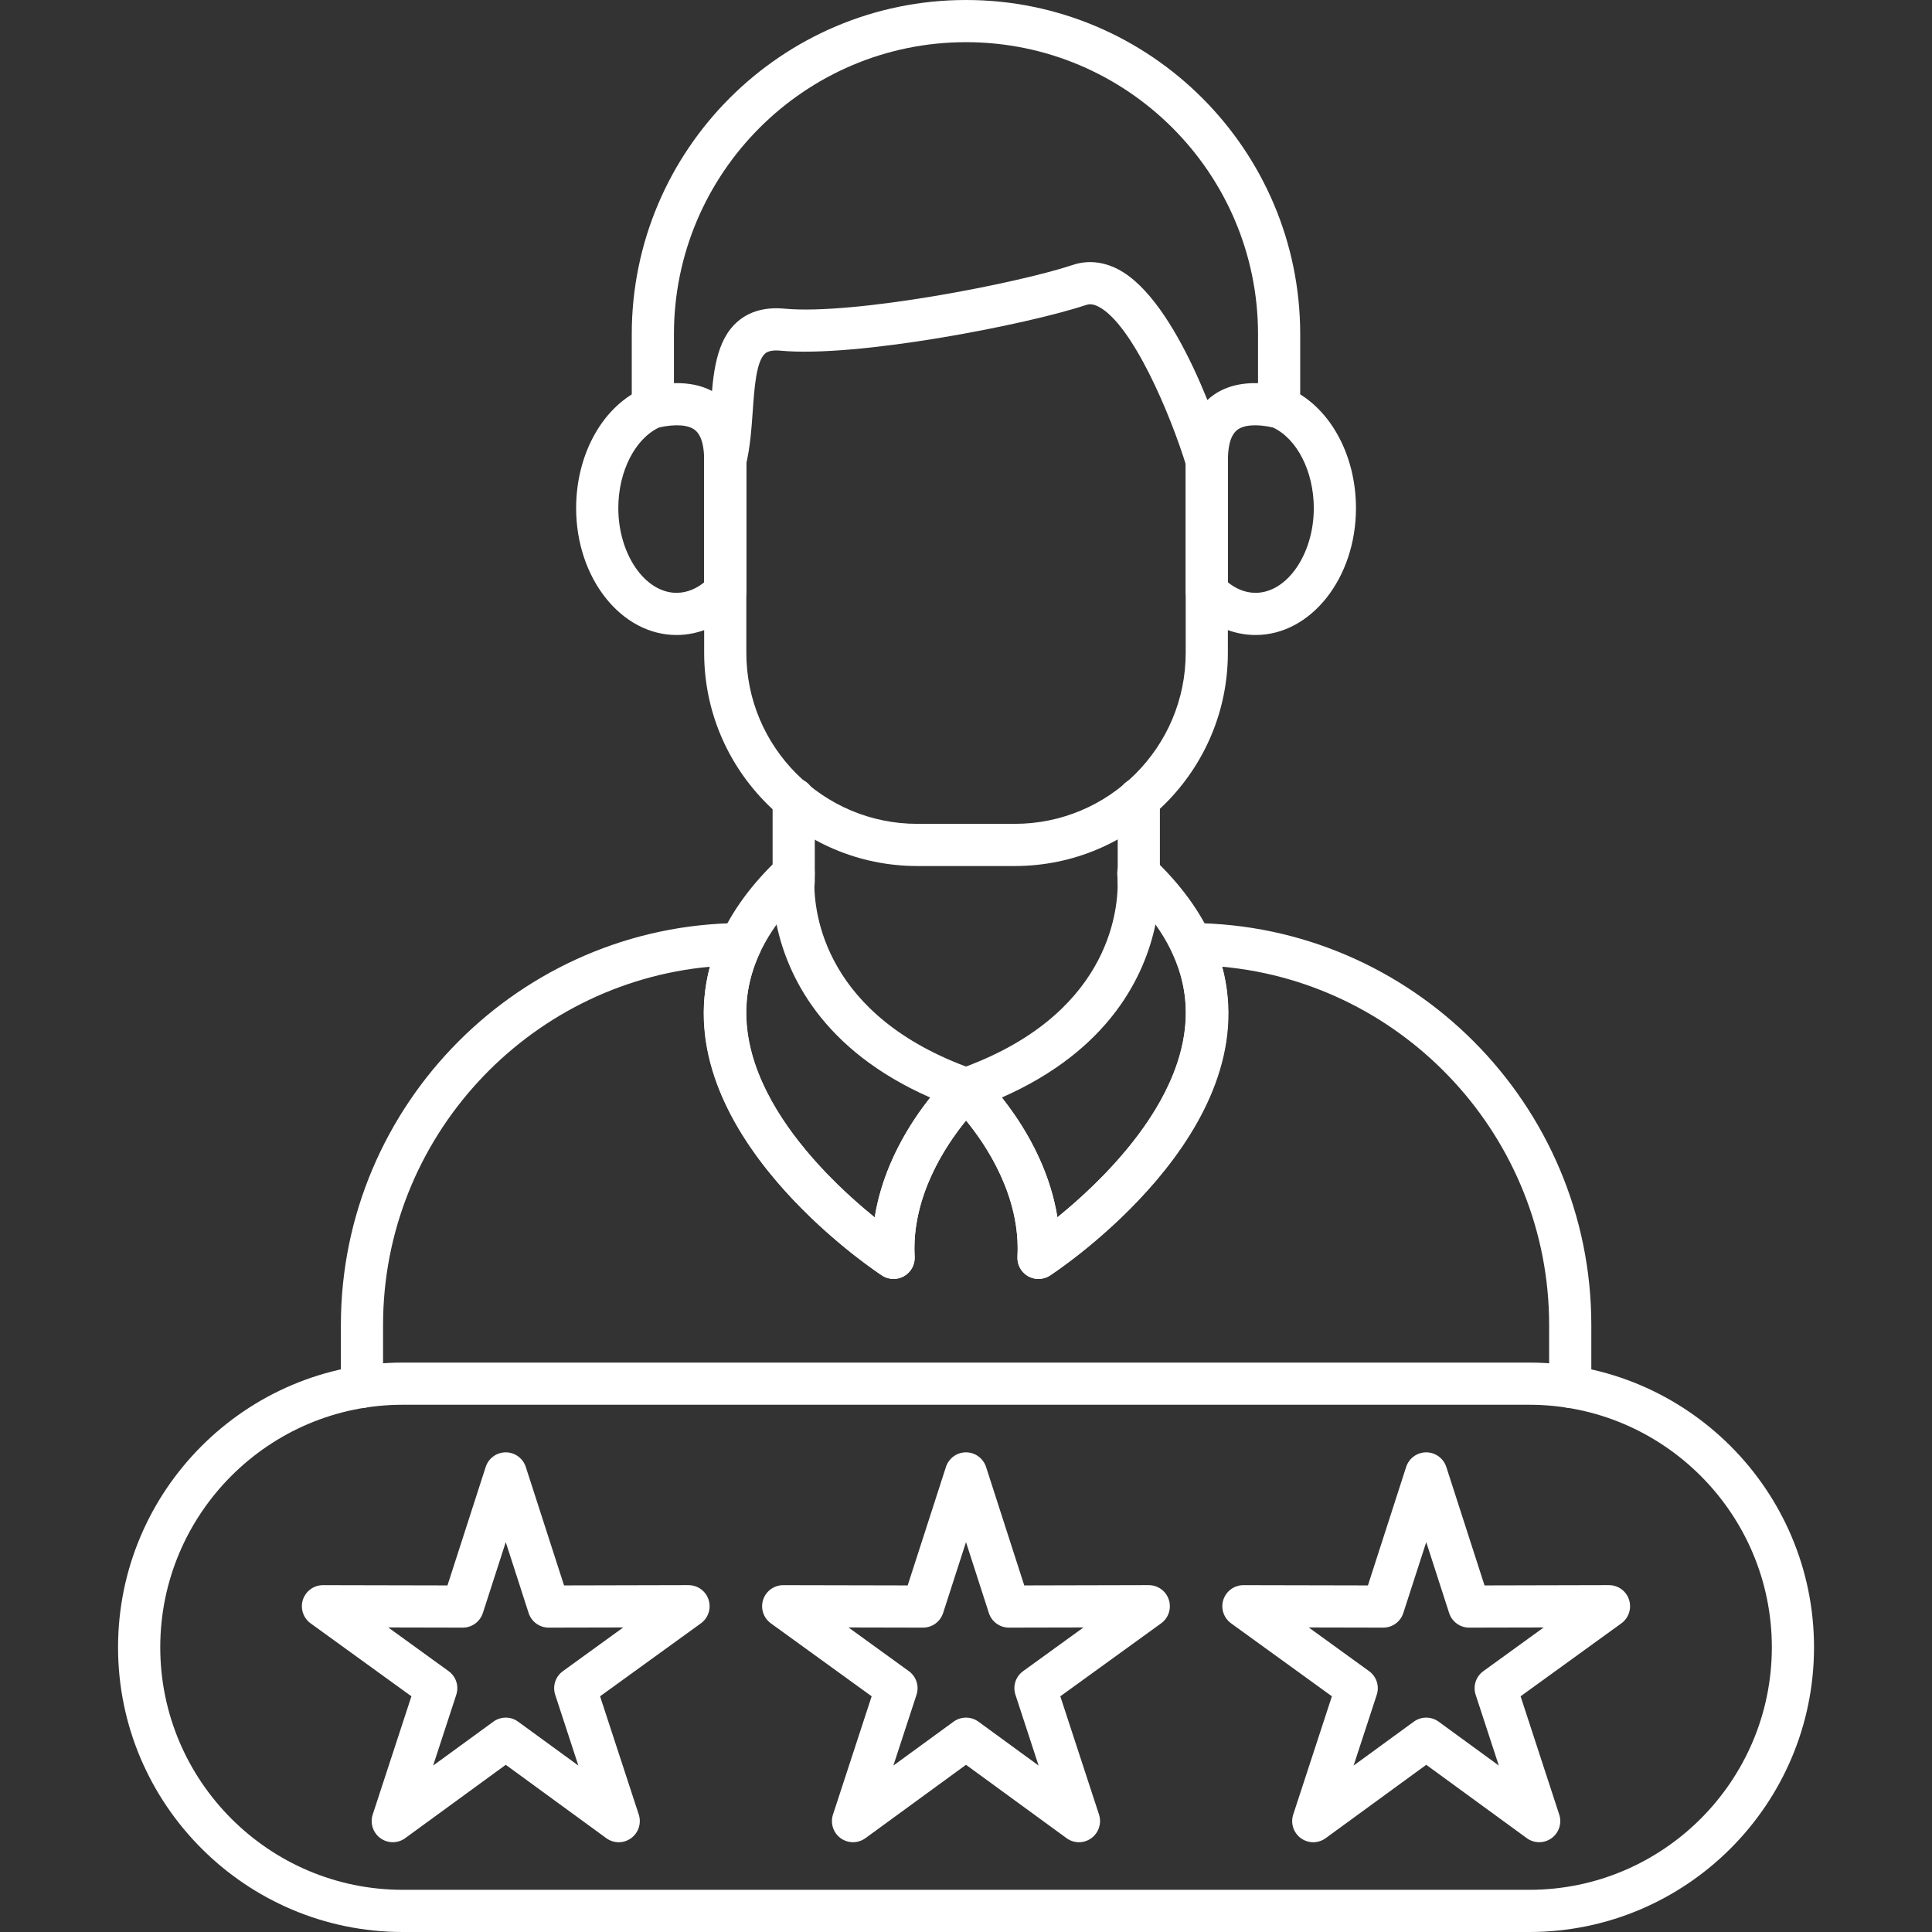
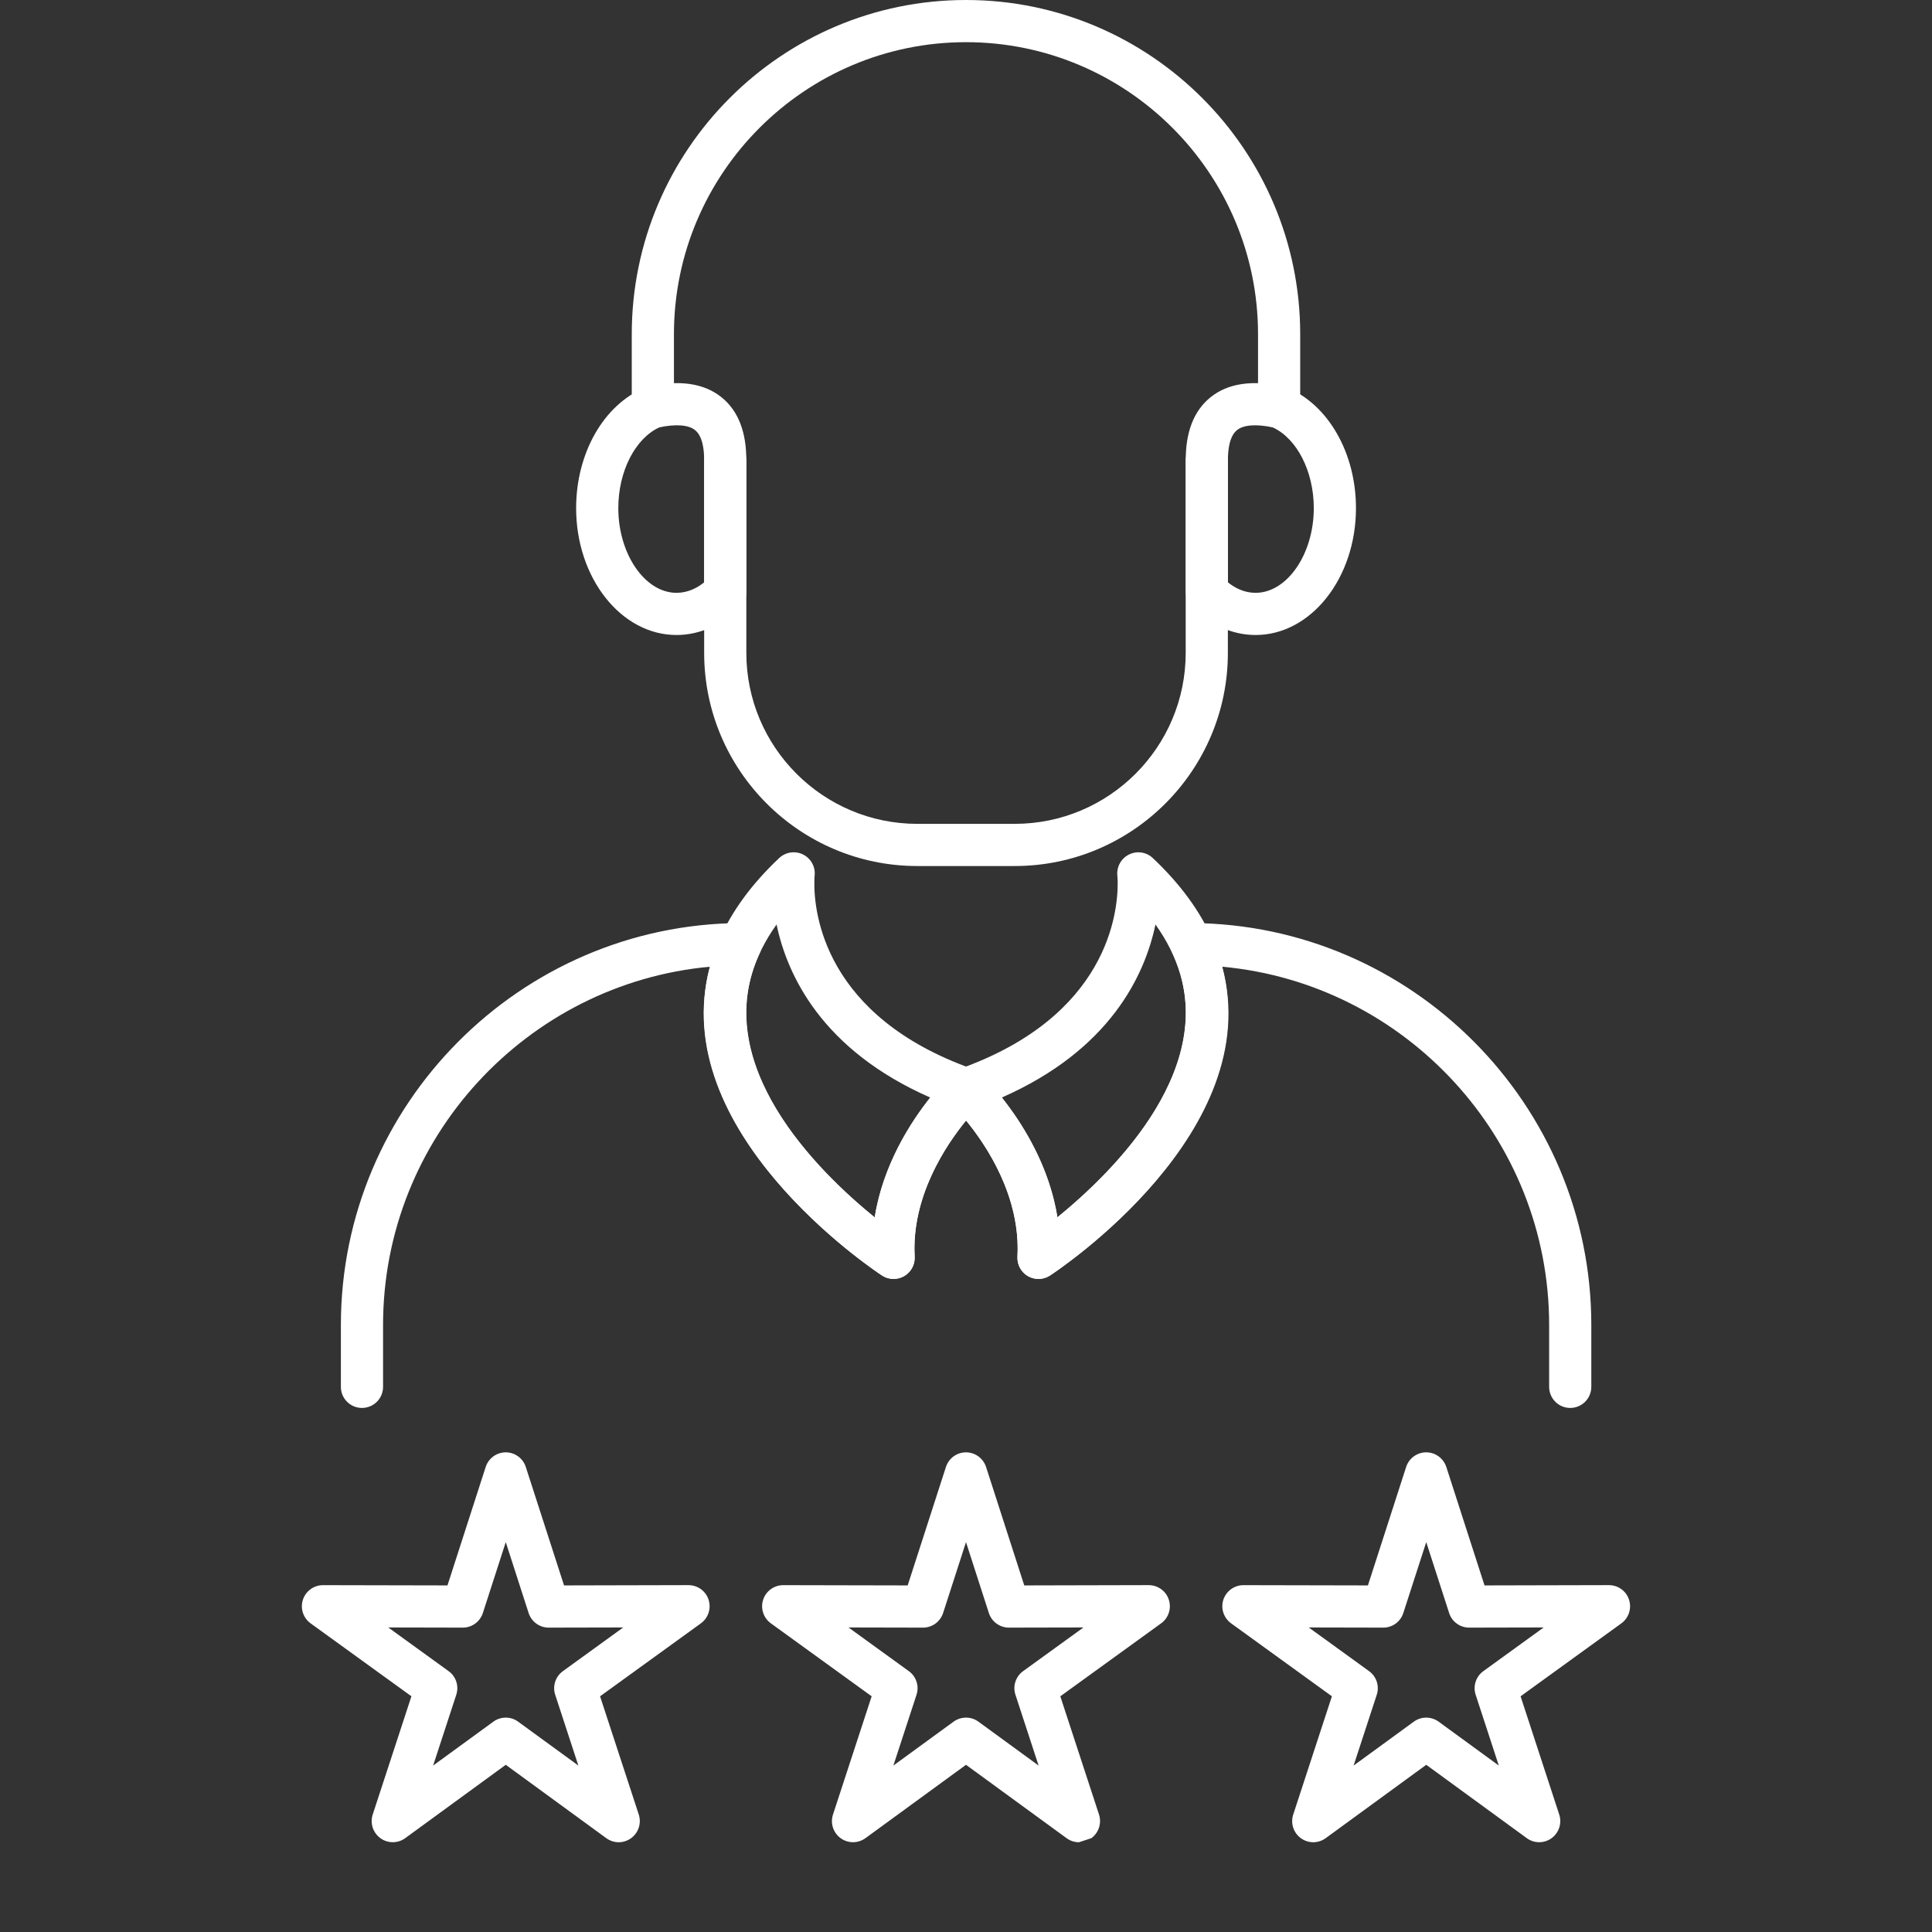
<svg xmlns="http://www.w3.org/2000/svg" width="59" height="59" viewBox="0 0 59 59" fill="none">
  <rect x="0" y="0" width="59" height="59" fill="#333333" stroke="none" />
  <g clip-path="url(#clip0_1020_1130)">
    <path fill-rule="evenodd" clip-rule="evenodd" d="M30.988 26.447H28.013C24.424 26.447 21.504 23.527 21.504 19.938L21.504 14.073C21.504 13.717 21.792 13.429 22.148 13.429C22.504 13.429 22.792 13.717 22.792 14.073L22.792 19.938C22.792 22.818 25.135 25.159 28.013 25.159L30.988 25.159C33.868 25.159 36.209 22.818 36.209 19.938L36.209 14.073C36.209 13.717 36.498 13.429 36.853 13.429C37.209 13.429 37.497 13.717 37.497 14.073V19.938C37.497 23.527 34.577 26.447 30.988 26.447Z" fill="white" />
    <path fill-rule="evenodd" clip-rule="evenodd" d="M39.062 13.079C38.707 13.079 38.418 12.79 38.418 12.435L38.418 10.206C38.418 5.288 34.418 1.288 29.5 1.288C24.583 1.288 20.581 5.288 20.581 10.206L20.581 12.435C20.581 12.79 20.293 13.079 19.937 13.079C19.582 13.079 19.293 12.79 19.293 12.435L19.293 10.206C19.293 4.578 23.871 3.03444e-09 29.5 3.03444e-09C35.128 -0 39.706 4.578 39.706 10.206V12.435C39.706 12.79 39.418 13.079 39.062 13.079Z" fill="white" />
    <path fill-rule="evenodd" clip-rule="evenodd" d="M37.499 17.784C37.71 17.954 37.994 18.104 38.343 18.104C39.307 18.104 40.121 16.919 40.121 15.518C40.121 14.396 39.607 13.391 38.866 13.051C38.361 12.944 37.975 12.974 37.776 13.135C37.542 13.324 37.496 13.747 37.499 14.068V17.784ZM38.343 19.392C37.629 19.392 36.937 19.079 36.391 18.513C36.275 18.394 36.211 18.233 36.211 18.066L36.211 14.073C36.203 13.199 36.456 12.545 36.966 12.133C37.501 11.702 38.255 11.592 39.207 11.807C39.242 11.815 39.278 11.825 39.312 11.84C40.566 12.362 41.409 13.839 41.409 15.518C41.409 17.654 40.034 19.392 38.343 19.392Z" fill="white" />
-     <path fill-rule="evenodd" clip-rule="evenodd" d="M22.149 14.719C22.098 14.719 22.046 14.712 21.995 14.7C21.649 14.614 21.438 14.265 21.523 13.92C21.63 13.484 21.668 12.963 21.702 12.46C21.775 11.444 21.849 10.394 22.537 9.81C22.901 9.501 23.377 9.373 23.954 9.426C26.079 9.626 31.075 8.653 32.764 8.09C33.21 7.941 33.684 7.987 34.136 8.219C35.989 9.175 37.323 13.406 37.469 13.887C37.572 14.226 37.382 14.586 37.041 14.69C36.702 14.793 36.34 14.602 36.237 14.262C35.746 12.652 34.58 9.897 33.544 9.363C33.36 9.269 33.249 9.287 33.172 9.312C31.35 9.919 26.155 10.928 23.834 10.709C23.616 10.689 23.46 10.717 23.37 10.792C23.095 11.026 23.038 11.836 22.988 12.551C22.948 13.108 22.907 13.685 22.773 14.227C22.702 14.521 22.439 14.719 22.149 14.719Z" fill="white" />
    <path fill-rule="evenodd" clip-rule="evenodd" d="M20.137 13.05C19.395 13.391 18.882 14.396 18.882 15.518C18.882 16.919 19.695 18.104 20.66 18.104C21.008 18.104 21.293 17.953 21.503 17.785L21.503 14.073C21.507 13.747 21.461 13.324 21.226 13.135C21.028 12.974 20.641 12.944 20.137 13.05ZM20.66 19.392C18.969 19.392 17.594 17.654 17.594 15.518C17.594 13.839 18.435 12.362 19.69 11.84C19.724 11.825 19.76 11.815 19.796 11.806C20.747 11.592 21.501 11.702 22.037 12.134C22.545 12.545 22.799 13.199 22.791 14.08L22.791 18.066C22.791 18.233 22.726 18.394 22.611 18.513C22.066 19.079 21.372 19.392 20.66 19.392Z" fill="white" />
    <path fill-rule="evenodd" clip-rule="evenodd" d="M47.952 42.996C47.596 42.996 47.308 42.708 47.308 42.352V40.463C47.308 34.756 42.909 30.033 37.325 29.522C38.681 34.548 32.356 38.763 32.069 38.951C31.865 39.085 31.604 39.092 31.394 38.971C31.183 38.849 31.06 38.619 31.073 38.376C31.174 36.549 30.126 34.98 29.503 34.218C28.881 34.98 27.831 36.549 27.933 38.376C27.947 38.619 27.822 38.849 27.611 38.971C27.4 39.091 27.14 39.085 26.936 38.951C26.651 38.763 20.324 34.548 21.68 29.522C16.096 30.033 11.698 34.756 11.698 40.463V42.352C11.698 42.708 11.41 42.996 11.054 42.996C10.697 42.996 10.41 42.708 10.41 42.352L10.41 40.463C10.41 33.733 15.884 28.228 22.613 28.188C22.614 28.188 22.615 28.188 22.617 28.188C22.835 28.188 23.041 28.3 23.159 28.484C23.279 28.671 23.294 28.904 23.201 29.104C21.625 32.487 24.992 35.782 26.713 37.177C27.113 34.654 28.969 32.875 29.06 32.789C29.308 32.554 29.696 32.554 29.945 32.789C30.036 32.875 31.892 34.654 32.293 37.175C34.012 35.777 37.377 32.479 35.804 29.104C35.712 28.904 35.728 28.671 35.846 28.484C35.965 28.299 36.171 28.186 36.392 28.188C43.121 28.228 48.596 33.734 48.596 40.463L48.596 42.352C48.596 42.708 48.307 42.996 47.952 42.996Z" fill="white" />
    <path fill-rule="evenodd" clip-rule="evenodd" d="M23.715 28.232C23.014 29.214 22.707 30.246 22.801 31.316C23.025 33.853 25.369 36.091 26.711 37.178C26.963 35.578 27.803 34.277 28.407 33.517C25.097 32.062 24.038 29.778 23.715 28.232ZM27.287 39.056C27.165 39.056 27.041 39.022 26.934 38.951C26.729 38.816 21.886 35.6 21.518 31.43C21.352 29.542 22.118 27.784 23.795 26.203C23.993 26.017 24.285 25.975 24.527 26.096C24.768 26.218 24.908 26.477 24.877 26.744C24.877 26.748 24.87 26.814 24.869 26.925C24.854 27.86 25.161 31.041 29.715 32.649C29.926 32.724 30.084 32.904 30.13 33.124C30.177 33.343 30.106 33.571 29.942 33.726C29.922 33.746 27.787 35.805 27.931 38.376C27.944 38.619 27.82 38.849 27.609 38.971C27.51 39.028 27.398 39.057 27.287 39.056Z" fill="white" />
    <path fill-rule="evenodd" clip-rule="evenodd" d="M30.593 33.517C31.196 34.277 32.036 35.577 32.289 37.176C33.631 36.088 35.977 33.843 36.198 31.313C36.292 30.245 35.985 29.213 35.286 28.232C34.962 29.778 33.904 32.06 30.593 33.517ZM31.713 39.056C31.601 39.056 31.49 39.028 31.39 38.971C31.18 38.848 31.056 38.619 31.07 38.376C31.213 35.79 29.078 33.745 29.057 33.725C28.895 33.571 28.823 33.343 28.869 33.124C28.916 32.904 29.073 32.724 29.285 32.649C33.838 31.04 34.145 27.86 34.132 26.924C34.129 26.809 34.122 26.745 34.122 26.744C34.094 26.475 34.235 26.216 34.477 26.096C34.718 25.976 35.008 26.018 35.204 26.203C36.881 27.784 37.647 29.542 37.481 31.43C37.114 35.6 32.27 38.816 32.065 38.95C31.958 39.022 31.836 39.056 31.713 39.056Z" fill="white" />
-     <path fill-rule="evenodd" clip-rule="evenodd" d="M34.777 27.558C34.421 27.558 34.133 27.27 34.133 26.914L34.133 24.398C34.133 24.043 34.421 23.754 34.777 23.754C35.134 23.754 35.421 24.043 35.421 24.398L35.421 26.914C35.421 27.27 35.134 27.558 34.777 27.558Z" fill="white" />
-     <path fill-rule="evenodd" clip-rule="evenodd" d="M24.238 27.558C23.883 27.558 23.594 27.27 23.594 26.914L23.594 24.398C23.594 24.043 23.882 23.754 24.238 23.754C24.594 23.754 24.882 24.043 24.882 24.398L24.882 26.914C24.882 27.27 24.593 27.558 24.238 27.558Z" fill="white" />
    <path fill-rule="evenodd" clip-rule="evenodd" d="M11.857 49.7L13.7 51.034C13.927 51.197 14.021 51.49 13.934 51.755L13.227 53.917L15.066 52.577C15.291 52.413 15.598 52.411 15.823 52.577L17.662 53.917L16.955 51.755C16.868 51.49 16.963 51.197 17.19 51.034L19.032 49.7L16.758 49.705H16.756C16.477 49.705 16.229 49.524 16.143 49.258L15.445 47.094L14.746 49.258C14.66 49.524 14.412 49.705 14.133 49.705H14.132L11.857 49.7ZM18.894 56.259C18.761 56.259 18.628 56.217 18.514 56.134L15.445 53.894L12.375 56.134C12.149 56.299 11.842 56.299 11.617 56.135C11.39 55.97 11.296 55.679 11.382 55.413L12.564 51.802L9.485 49.574C9.26 49.41 9.164 49.119 9.25 48.853C9.338 48.587 9.584 48.408 9.863 48.408C9.863 48.407 9.863 48.408 9.864 48.408L13.665 48.416L14.832 44.799C14.918 44.534 15.165 44.352 15.445 44.352H15.445C15.725 44.352 15.971 44.534 16.057 44.799L17.225 48.416L21.025 48.407C21.026 48.407 21.026 48.408 21.026 48.408C21.305 48.407 21.553 48.587 21.639 48.853C21.725 49.119 21.63 49.41 21.404 49.574L18.325 51.802L19.507 55.413C19.593 55.679 19.499 55.97 19.273 56.135C19.16 56.217 19.027 56.259 18.894 56.259Z" fill="white" />
-     <path fill-rule="evenodd" clip-rule="evenodd" d="M25.912 49.7L27.754 51.034C27.981 51.197 28.076 51.49 27.989 51.755L27.282 53.917L29.12 52.577C29.346 52.413 29.653 52.411 29.88 52.577L31.717 53.917L31.01 51.755C30.922 51.49 31.017 51.197 31.244 51.034L33.087 49.7L30.812 49.705C30.812 49.705 30.812 49.705 30.811 49.705C30.532 49.705 30.283 49.524 30.198 49.258L29.5 47.094L28.801 49.258C28.715 49.524 28.467 49.705 28.188 49.705C28.188 49.705 28.188 49.705 28.186 49.705L25.912 49.7ZM32.95 56.259C32.816 56.259 32.683 56.217 32.57 56.134L29.5 53.894L26.43 56.134C26.203 56.299 25.897 56.299 25.672 56.135C25.445 55.97 25.351 55.679 25.438 55.413L26.619 51.802L23.541 49.574C23.314 49.41 23.219 49.119 23.305 48.853C23.392 48.587 23.639 48.408 23.918 48.408C23.918 48.407 23.919 48.408 23.919 48.408L27.719 48.416L28.887 44.799C28.973 44.534 29.219 44.352 29.5 44.352C29.779 44.352 30.026 44.534 30.113 44.799L31.279 48.416L35.081 48.407V48.408C35.36 48.407 35.608 48.587 35.694 48.853C35.78 49.119 35.686 49.41 35.459 49.574L32.38 51.802L33.562 55.413C33.648 55.679 33.553 55.97 33.328 56.135C33.215 56.217 33.083 56.259 32.95 56.259Z" fill="white" />
+     <path fill-rule="evenodd" clip-rule="evenodd" d="M25.912 49.7L27.754 51.034C27.981 51.197 28.076 51.49 27.989 51.755L27.282 53.917L29.12 52.577C29.346 52.413 29.653 52.411 29.88 52.577L31.717 53.917L31.01 51.755C30.922 51.49 31.017 51.197 31.244 51.034L33.087 49.7L30.812 49.705C30.812 49.705 30.812 49.705 30.811 49.705C30.532 49.705 30.283 49.524 30.198 49.258L29.5 47.094L28.801 49.258C28.715 49.524 28.467 49.705 28.188 49.705C28.188 49.705 28.188 49.705 28.186 49.705L25.912 49.7ZM32.95 56.259C32.816 56.259 32.683 56.217 32.57 56.134L29.5 53.894L26.43 56.134C26.203 56.299 25.897 56.299 25.672 56.135C25.445 55.97 25.351 55.679 25.438 55.413L26.619 51.802L23.541 49.574C23.314 49.41 23.219 49.119 23.305 48.853C23.392 48.587 23.639 48.408 23.918 48.408C23.918 48.407 23.919 48.408 23.919 48.408L27.719 48.416L28.887 44.799C28.973 44.534 29.219 44.352 29.5 44.352C29.779 44.352 30.026 44.534 30.113 44.799L31.279 48.416L35.081 48.407V48.408C35.36 48.407 35.608 48.587 35.694 48.853C35.78 49.119 35.686 49.41 35.459 49.574L32.38 51.802L33.562 55.413C33.648 55.679 33.553 55.97 33.328 56.135Z" fill="white" />
    <path fill-rule="evenodd" clip-rule="evenodd" d="M43.555 52.453C43.688 52.453 43.82 52.495 43.934 52.577L45.771 53.917L45.064 51.755C44.977 51.49 45.072 51.197 45.299 51.034L47.141 49.7L44.867 49.705C44.867 49.705 44.867 49.705 44.866 49.705C44.587 49.705 44.339 49.524 44.254 49.258L43.555 47.094L42.855 49.258C42.77 49.524 42.523 49.705 42.242 49.705C42.242 49.705 42.242 49.705 42.241 49.705L39.967 49.7L41.809 51.034C42.036 51.197 42.131 51.49 42.044 51.755L41.337 53.917L43.175 52.577C43.288 52.495 43.42 52.453 43.555 52.453ZM40.105 56.259C39.972 56.259 39.839 56.217 39.726 56.135C39.5 55.97 39.406 55.679 39.493 55.413L40.674 51.802L37.596 49.574C37.369 49.41 37.273 49.119 37.359 48.853C37.447 48.587 37.694 48.408 37.973 48.408C37.973 48.407 37.974 48.408 37.974 48.408L41.774 48.416L42.941 44.799C43.027 44.534 43.274 44.352 43.555 44.352C43.834 44.352 44.081 44.534 44.168 44.799L45.335 48.416L49.135 48.407C49.135 48.407 49.135 48.408 49.137 48.408C49.414 48.407 49.663 48.587 49.748 48.853C49.834 49.119 49.74 49.41 49.514 49.574L46.436 51.802L47.616 55.413C47.704 55.679 47.608 55.97 47.383 56.135C47.156 56.299 46.85 56.299 46.625 56.134L43.555 53.894L40.485 56.134C40.372 56.217 40.237 56.259 40.105 56.259Z" fill="white" />
-     <path fill-rule="evenodd" clip-rule="evenodd" d="M12.299 42.899C8.216 42.899 4.894 46.222 4.894 50.305C4.894 54.389 8.216 57.712 12.299 57.712L46.702 57.712C50.786 57.712 54.109 54.39 54.109 50.305C54.109 46.222 50.785 42.899 46.702 42.899H12.299ZM46.702 59H12.299C7.506 59 3.605 55.099 3.605 50.305C3.606 45.512 7.506 41.611 12.299 41.611H46.702C51.497 41.611 55.397 45.512 55.397 50.305C55.397 55.099 51.497 59 46.702 59Z" fill="white" />
  </g>
  <defs>
    <clipPath id="clip0_1020_1130">
      <rect width="59" height="59" fill="white" />
    </clipPath>
  </defs>
</svg>